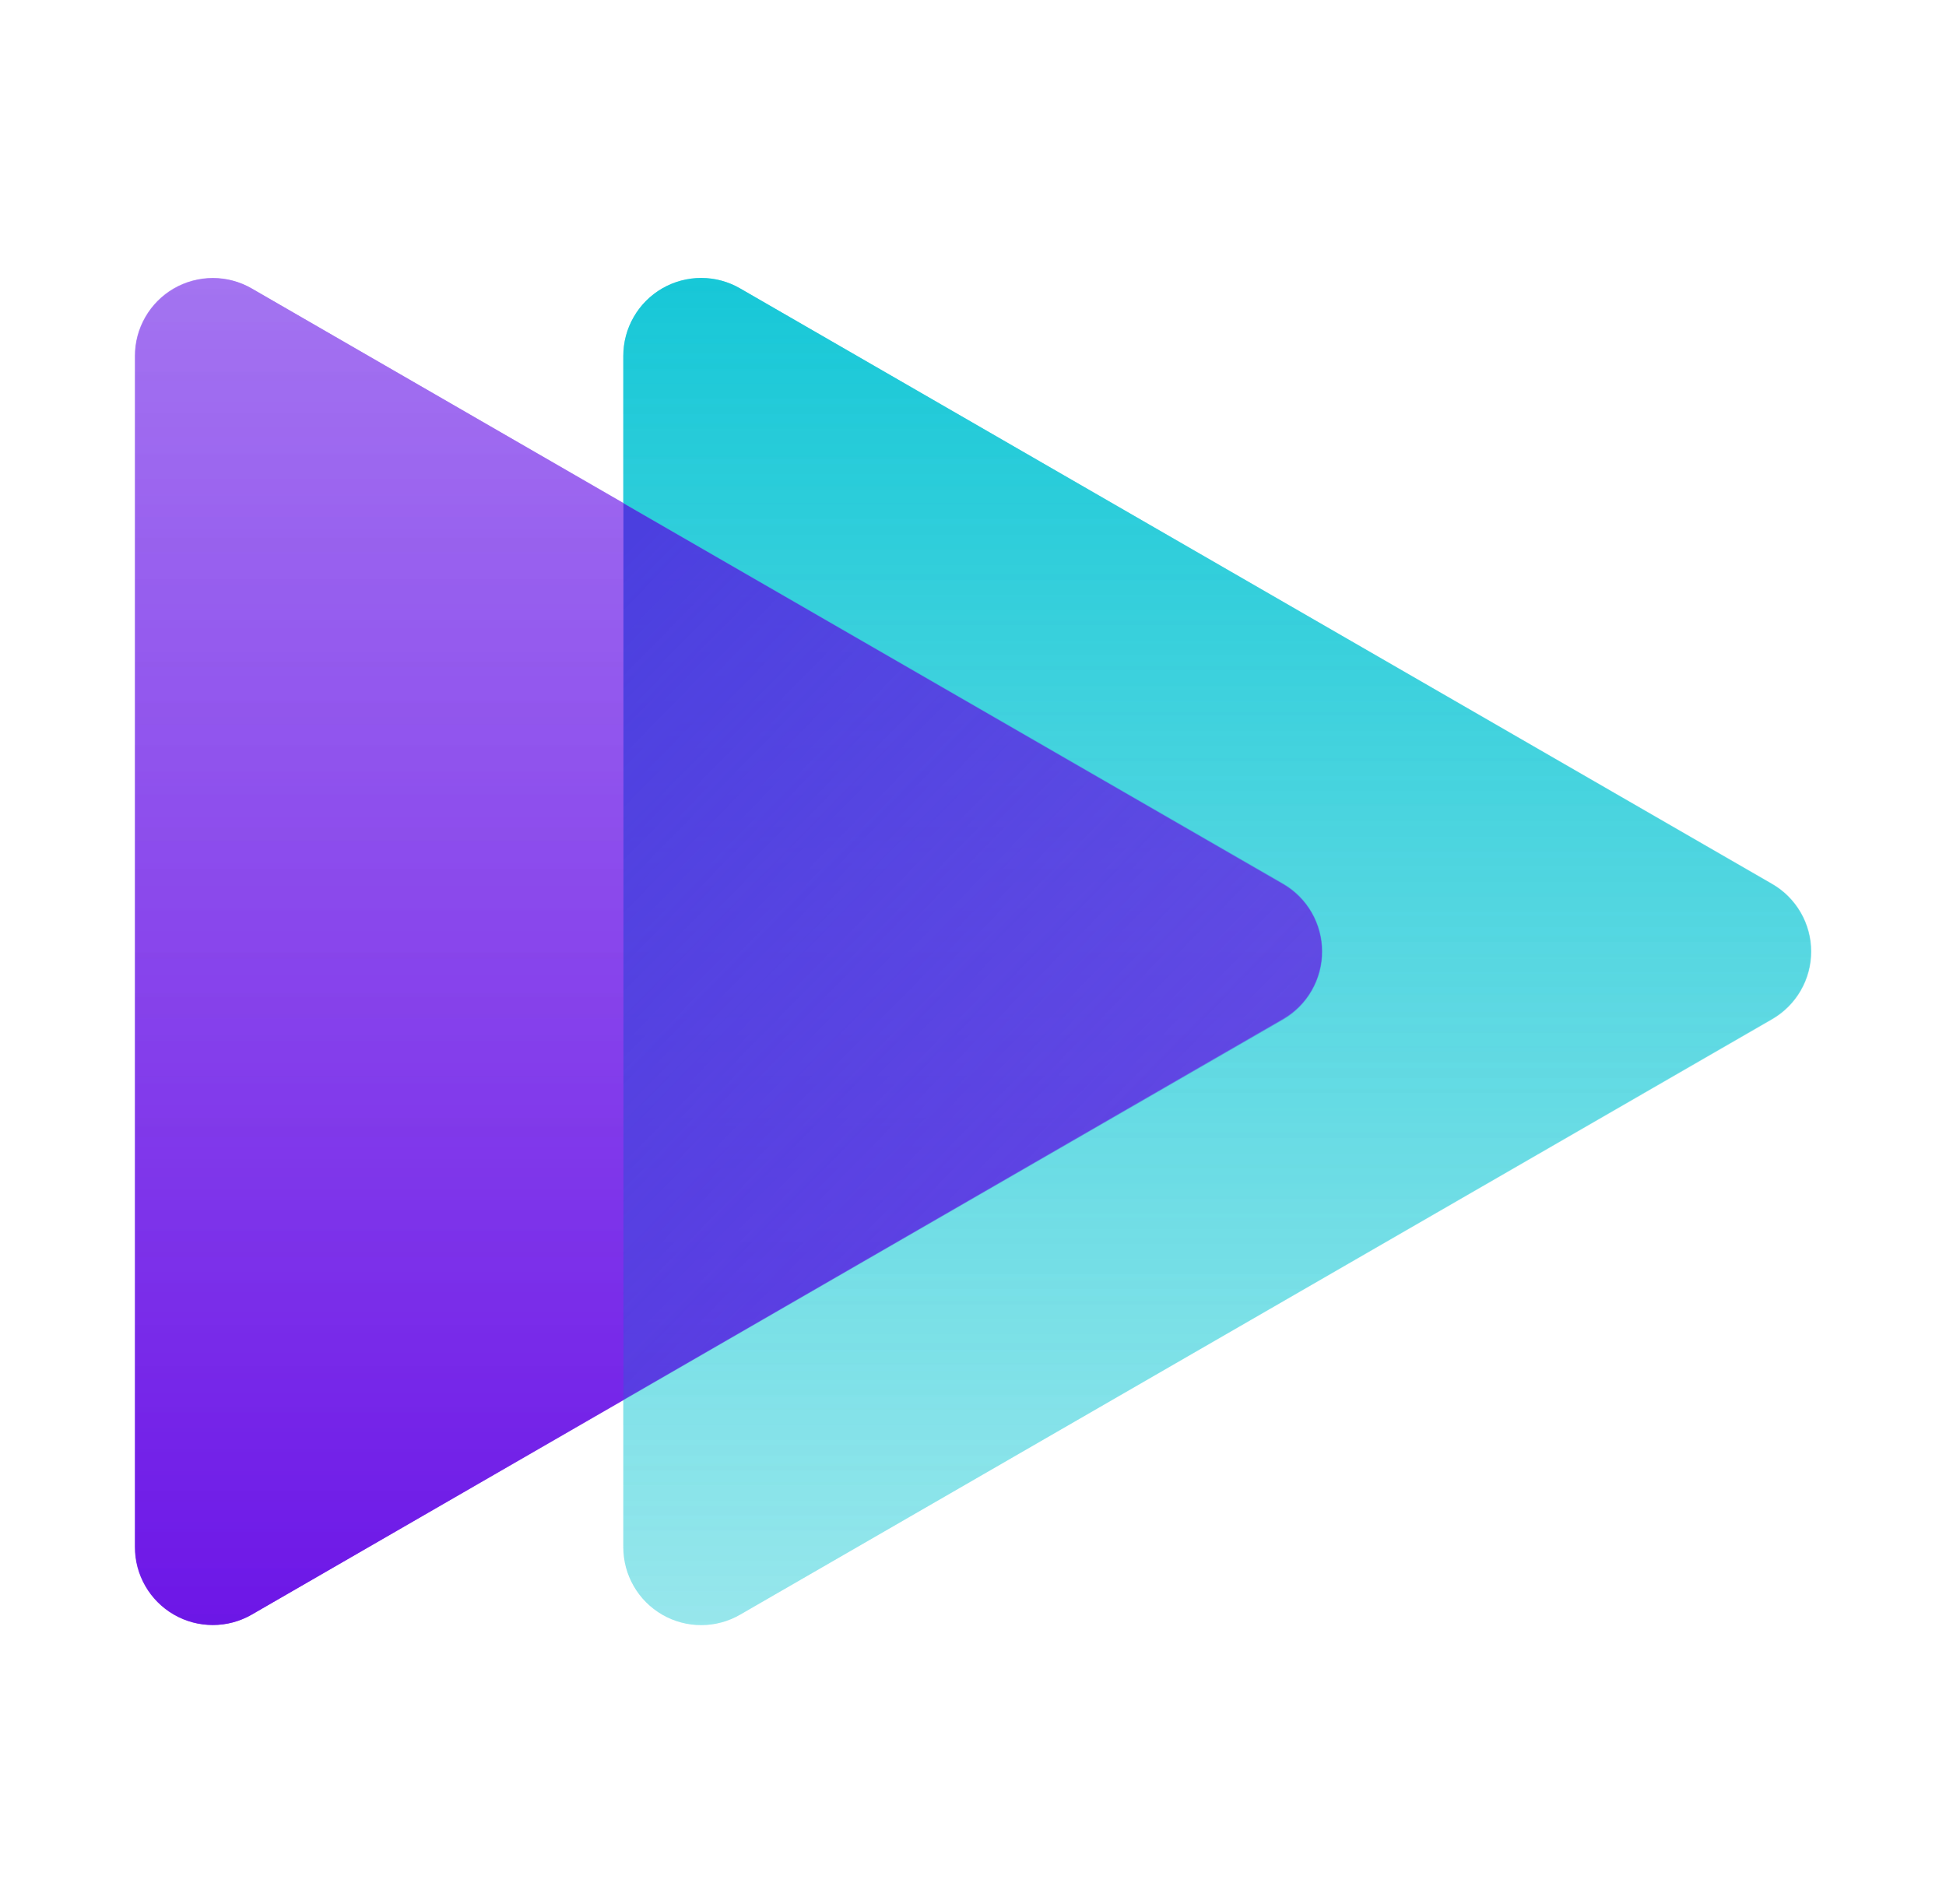
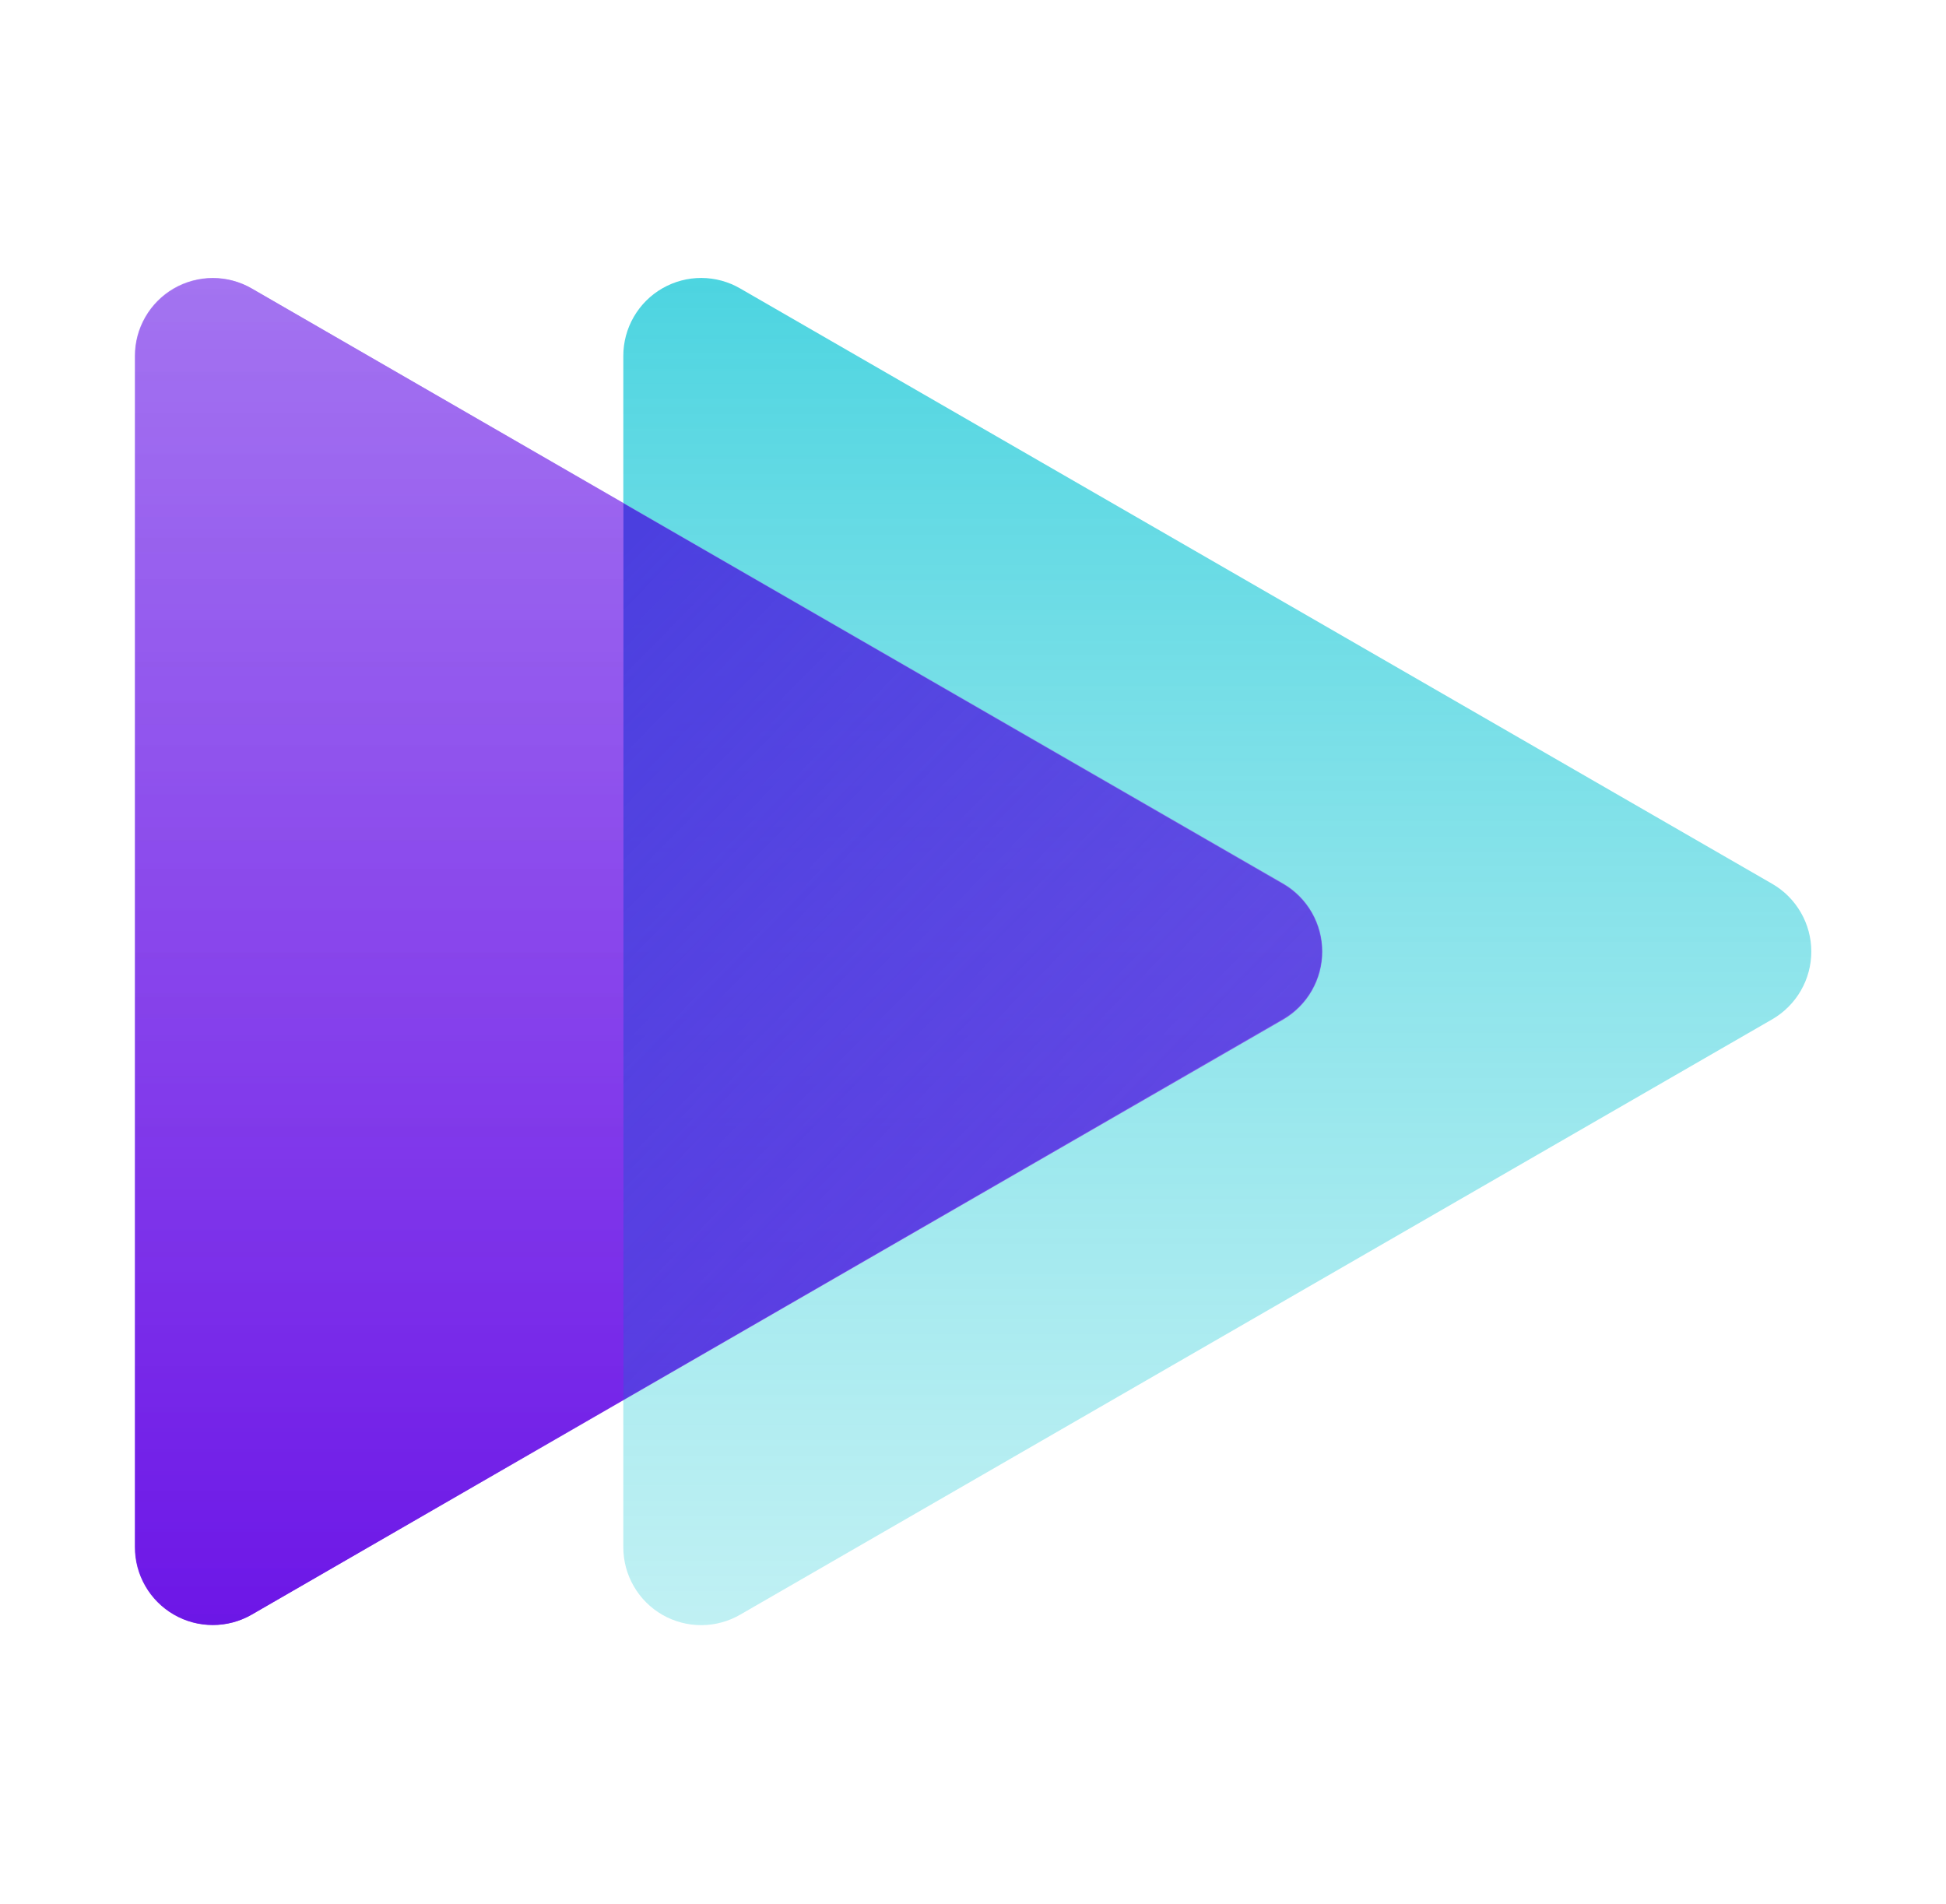
<svg xmlns="http://www.w3.org/2000/svg" width="46" height="45" viewBox="0 0 46 45" fill="none">
  <path d="M41.894 20.893L17.504 6.823C17.225 6.659 16.907 6.572 16.582 6.57C16.258 6.569 15.94 6.653 15.658 6.815C15.377 6.976 15.144 7.209 14.982 7.489C14.819 7.77 14.734 8.088 14.734 8.413V36.573C14.734 36.897 14.819 37.215 14.982 37.496C15.144 37.777 15.377 38.009 15.658 38.171C15.94 38.332 16.258 38.416 16.582 38.415C16.907 38.413 17.225 38.327 17.504 38.163L41.894 24.093C42.175 23.93 42.407 23.697 42.569 23.416C42.731 23.135 42.816 22.817 42.816 22.493C42.816 22.169 42.731 21.85 42.569 21.57C42.407 21.289 42.175 21.055 41.894 20.893Z" fill="url(#paint0_linear_1183_13807)" fill-opacity="0.7" />
  <path d="M30.345 20.893L5.955 6.823C5.676 6.661 5.359 6.576 5.036 6.576C4.713 6.576 4.396 6.661 4.117 6.822C3.837 6.983 3.605 7.215 3.443 7.494C3.281 7.773 3.196 8.09 3.195 8.413V36.573C3.196 36.895 3.281 37.212 3.443 37.492C3.605 37.771 3.837 38.002 4.117 38.164C4.396 38.325 4.713 38.409 5.036 38.409C5.359 38.409 5.676 38.324 5.955 38.163L30.345 24.093C30.623 23.928 30.853 23.694 31.013 23.413C31.173 23.133 31.257 22.816 31.257 22.493C31.257 22.17 31.173 21.852 31.013 21.572C30.853 21.291 30.623 21.057 30.345 20.893Z" fill="url(#paint1_linear_1183_13807)" fill-opacity="0.85" />
-   <path d="M41.884 24.087L17.494 38.167C17.214 38.329 16.896 38.414 16.573 38.413C16.249 38.413 15.931 38.328 15.652 38.165C15.372 38.003 15.139 37.77 14.979 37.489C14.817 37.209 14.733 36.89 14.734 36.567V33.087L30.324 24.087C30.605 23.925 30.838 23.693 31 23.413C31.162 23.133 31.247 22.815 31.247 22.492C31.247 22.168 31.162 21.851 31 21.57C30.838 21.291 30.605 21.058 30.324 20.897L14.734 11.897V8.417C14.733 8.093 14.817 7.775 14.979 7.495C15.139 7.214 15.372 6.981 15.652 6.818C15.931 6.656 16.249 6.571 16.573 6.57C16.896 6.57 17.214 6.655 17.494 6.817L41.884 20.897C42.165 21.058 42.398 21.291 42.56 21.57C42.722 21.851 42.807 22.168 42.807 22.492C42.807 22.815 42.722 23.133 42.56 23.413C42.398 23.693 42.165 23.925 41.884 24.087Z" fill="url(#paint2_linear_1183_13807)" fill-opacity="0.7" />
  <path d="M30.324 24.087L14.734 33.087V11.896L30.324 20.896C30.605 21.058 30.838 21.29 31 21.57C31.162 21.85 31.247 22.168 31.247 22.491C31.247 22.815 31.162 23.133 31 23.413C30.838 23.693 30.605 23.925 30.324 24.087Z" fill="url(#paint3_linear_1183_13807)" fill-opacity="0.9" />
  <path d="M14.738 11.897V33.087L5.948 38.167C5.667 38.329 5.349 38.414 5.026 38.413C4.702 38.413 4.385 38.328 4.105 38.165C3.825 38.003 3.593 37.77 3.432 37.489C3.271 37.209 3.186 36.89 3.188 36.567V8.417C3.186 8.093 3.271 7.775 3.432 7.495C3.593 7.214 3.825 6.981 4.105 6.818C4.385 6.656 4.702 6.571 5.026 6.57C5.349 6.57 5.667 6.655 5.948 6.817L14.738 11.897Z" fill="url(#paint4_linear_1183_13807)" fill-opacity="0.85" />
  <defs>
    <linearGradient id="paint0_linear_1183_13807" x1="28.775" y1="6.57" x2="28.775" y2="38.415" gradientUnits="userSpaceOnUse">
      <stop stop-color="#00C2D3" />
      <stop offset="1" stop-color="#4BD5DE" stop-opacity="0.5" />
    </linearGradient>
    <linearGradient id="paint1_linear_1183_13807" x1="17.226" y1="38.409" x2="17.226" y2="6.576" gradientUnits="userSpaceOnUse">
      <stop stop-color="#6911E6" />
      <stop offset="1" stop-color="#9C68EF" stop-opacity="0.85" />
    </linearGradient>
    <linearGradient id="paint2_linear_1183_13807" x1="28.771" y1="6.57" x2="28.771" y2="38.413" gradientUnits="userSpaceOnUse">
      <stop stop-color="#00C2D3" />
      <stop offset="1" stop-color="#4BD5DE" stop-opacity="0.5" />
    </linearGradient>
    <linearGradient id="paint3_linear_1183_13807" x1="15.246" y1="12.652" x2="33.099" y2="30.178" gradientUnits="userSpaceOnUse">
      <stop stop-color="#4539DE" />
      <stop offset="1" stop-color="#4539DE" stop-opacity="0.5" />
    </linearGradient>
    <linearGradient id="paint4_linear_1183_13807" x1="8.963" y1="38.413" x2="8.963" y2="6.57" gradientUnits="userSpaceOnUse">
      <stop stop-color="#6911E6" />
      <stop offset="1" stop-color="#9C68EF" stop-opacity="0.85" />
    </linearGradient>
  </defs>
</svg>